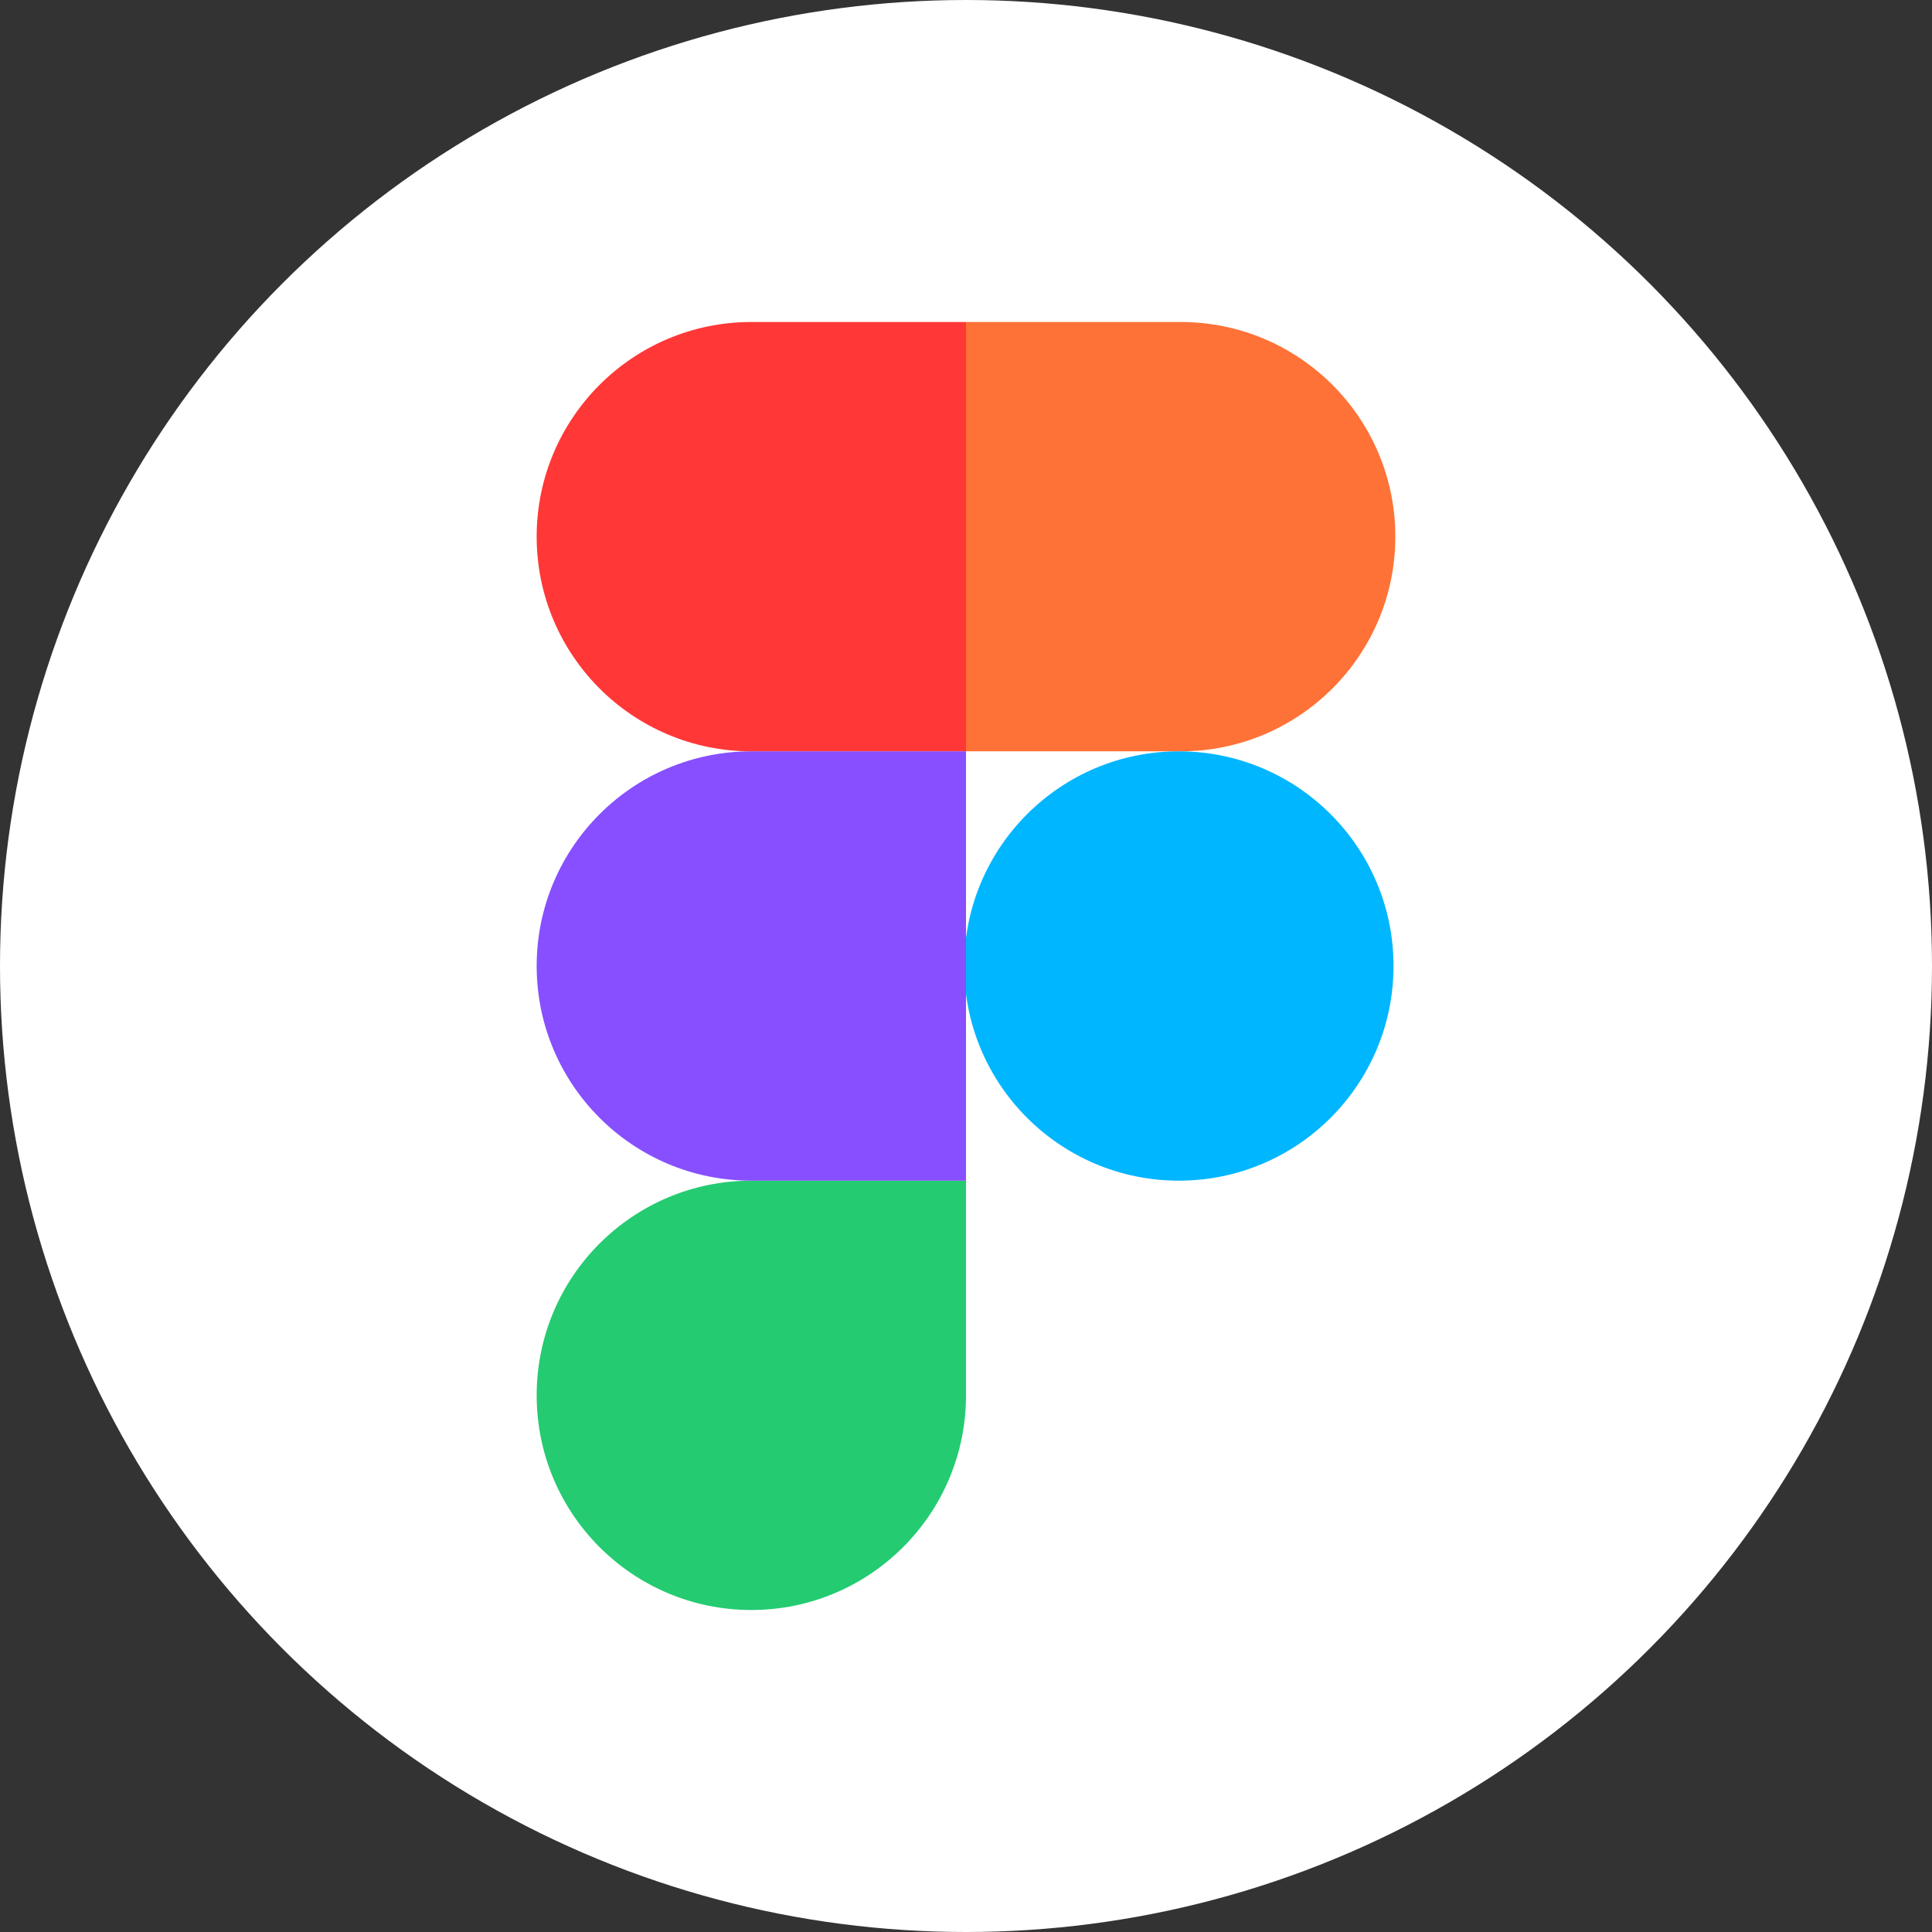
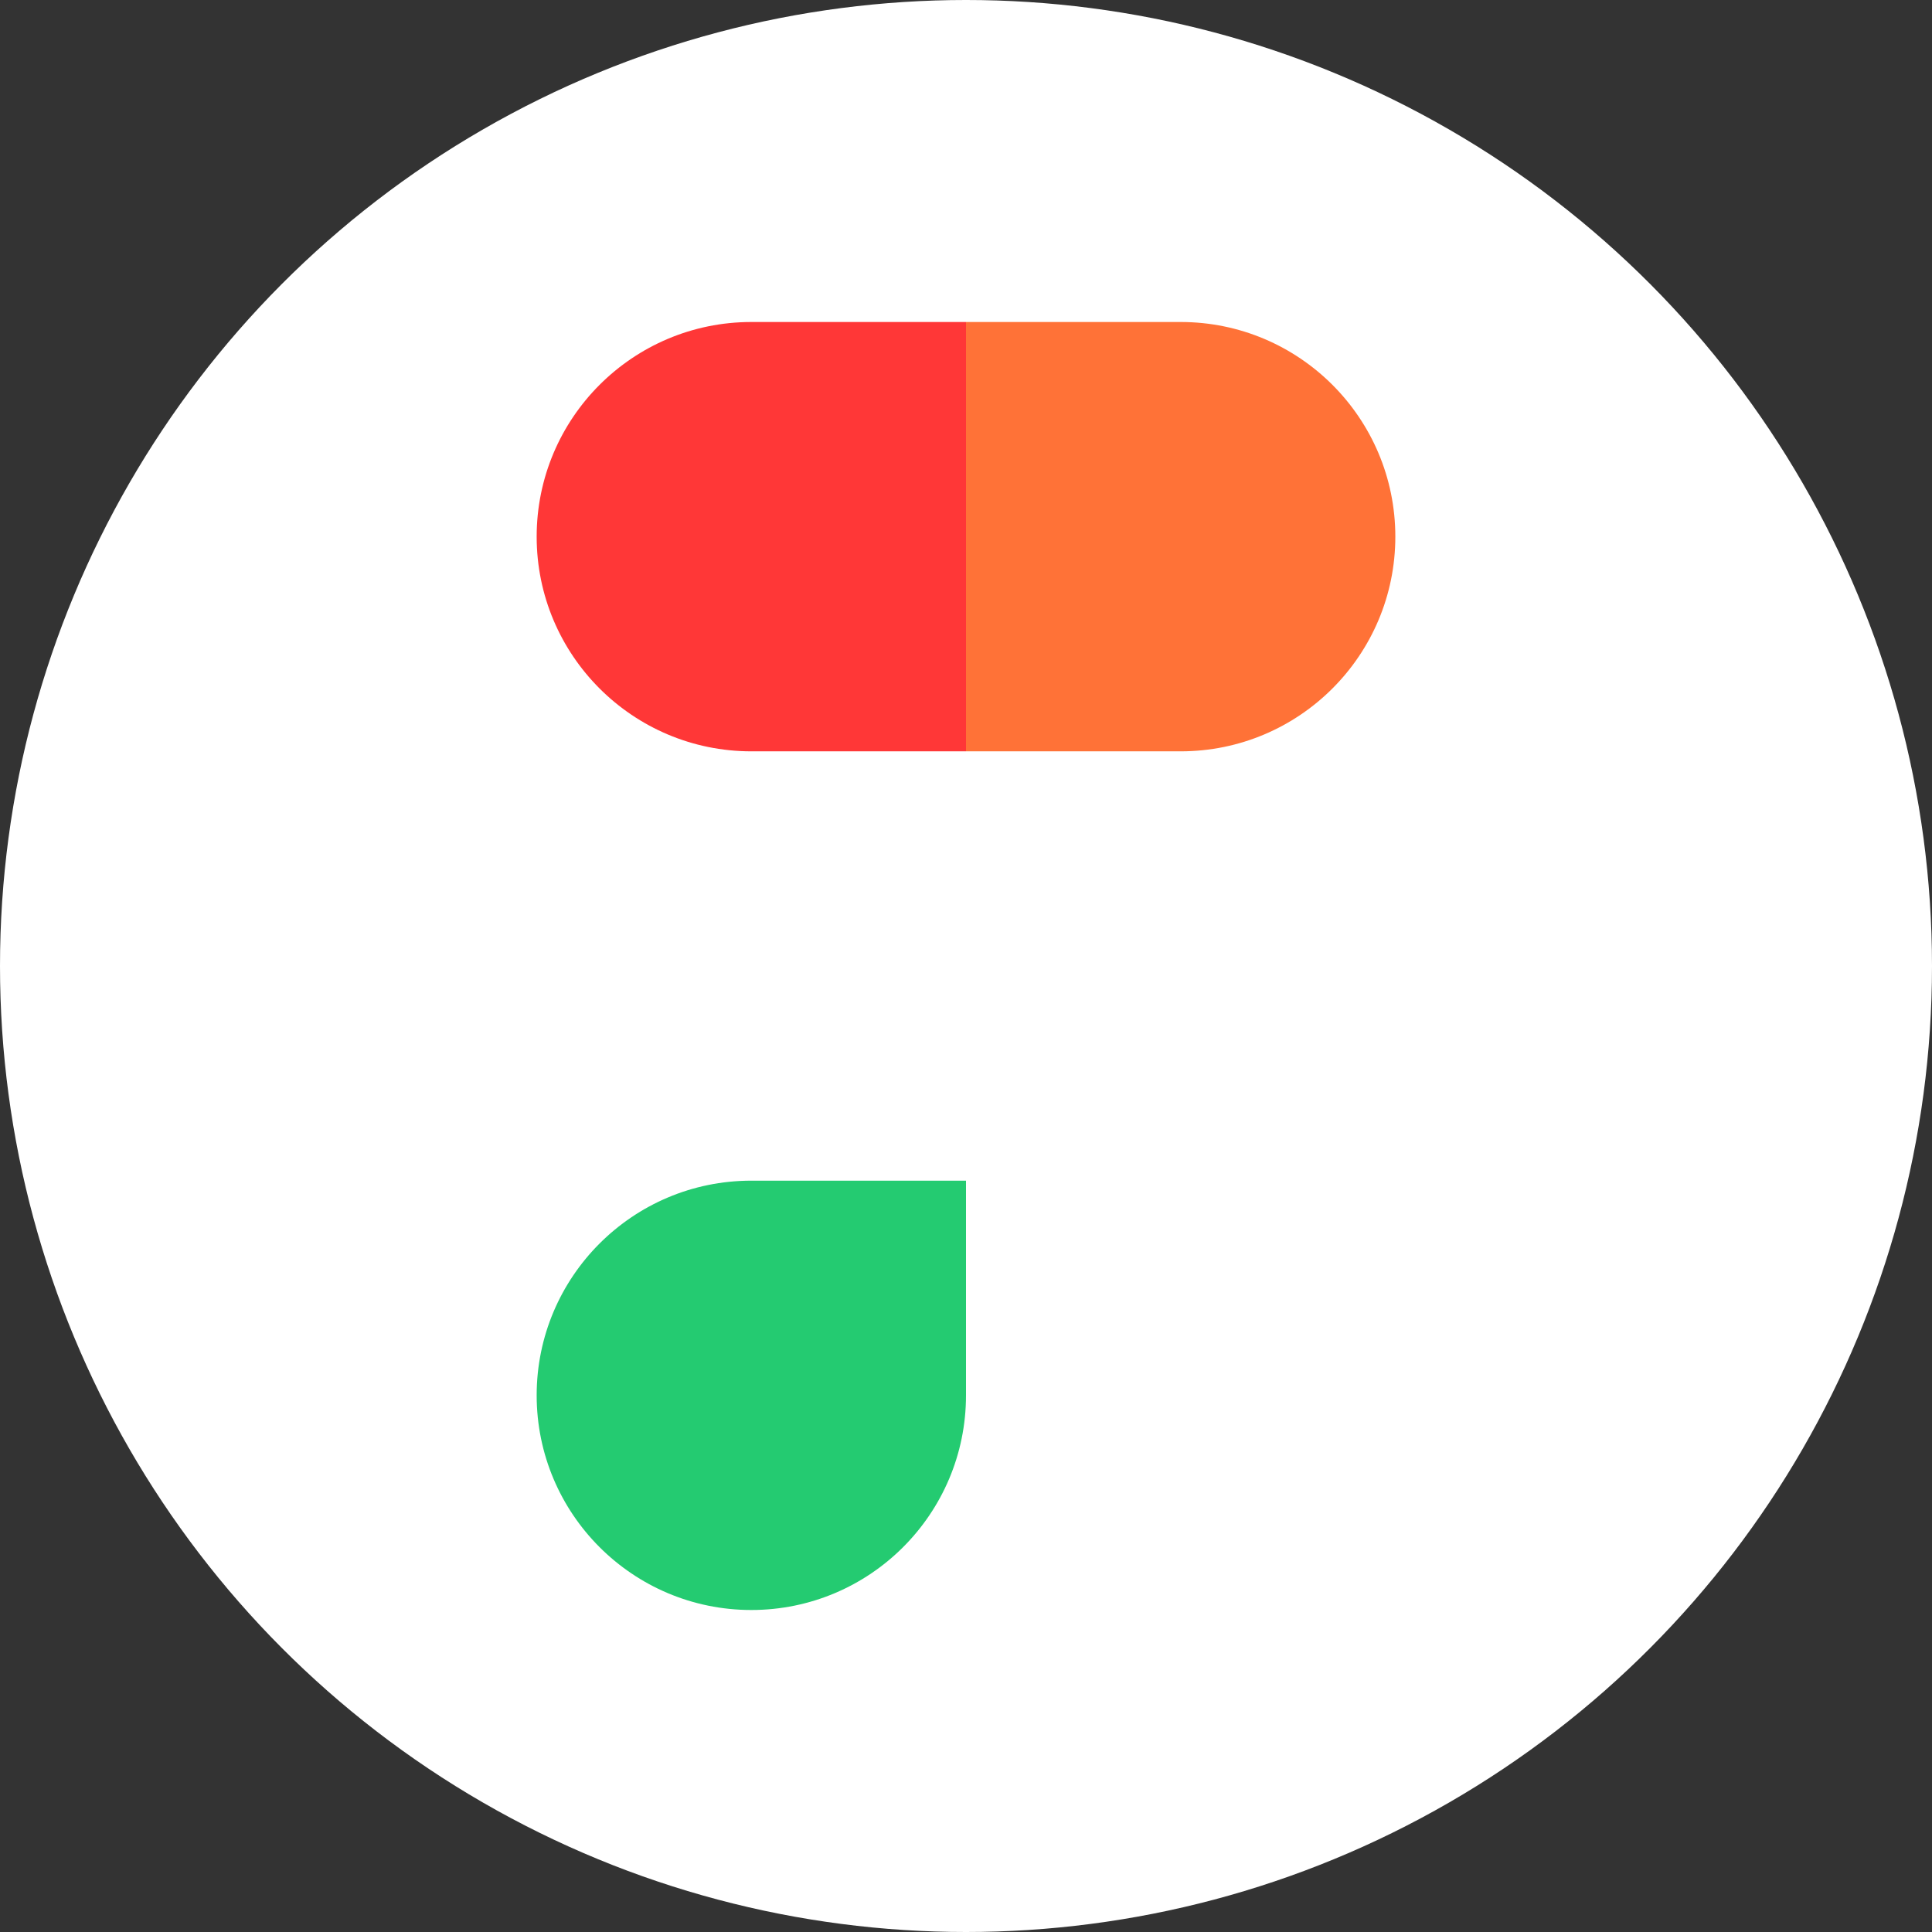
<svg xmlns="http://www.w3.org/2000/svg" width="108" height="108" viewBox="0 0 108 108" fill="none">
  <rect x="0" y="0" width="108" height="108" fill="#333333" stroke="none" />
  <circle cx="54" cy="54" r="54" fill="white" />
  <path d="M30 78C30 71.373 35.373 66 42 66H54V78C54 84.627 48.627 90 42 90C35.373 90 30 84.627 30 78Z" fill="#24CB71" />
  <path d="M54 18V42H66C72.627 42 78 36.627 78 30C78 23.373 72.627 18 66 18H54Z" fill="#FF7237" />
-   <path d="M65.898 66C72.526 66 77.899 60.628 77.899 54C77.899 47.373 72.526 42 65.898 42C59.271 42 53.898 47.373 53.898 54C53.898 60.628 59.271 66 65.898 66Z" fill="#00B6FF" />
  <path d="M30 30C30 36.627 35.373 42 42 42H54V18H42C35.373 18 30 23.373 30 30Z" fill="#FF3737" />
-   <path d="M30 54C30 60.627 35.373 66 42 66H54V42H42C35.373 42 30 47.373 30 54Z" fill="#874FFF" />
</svg>